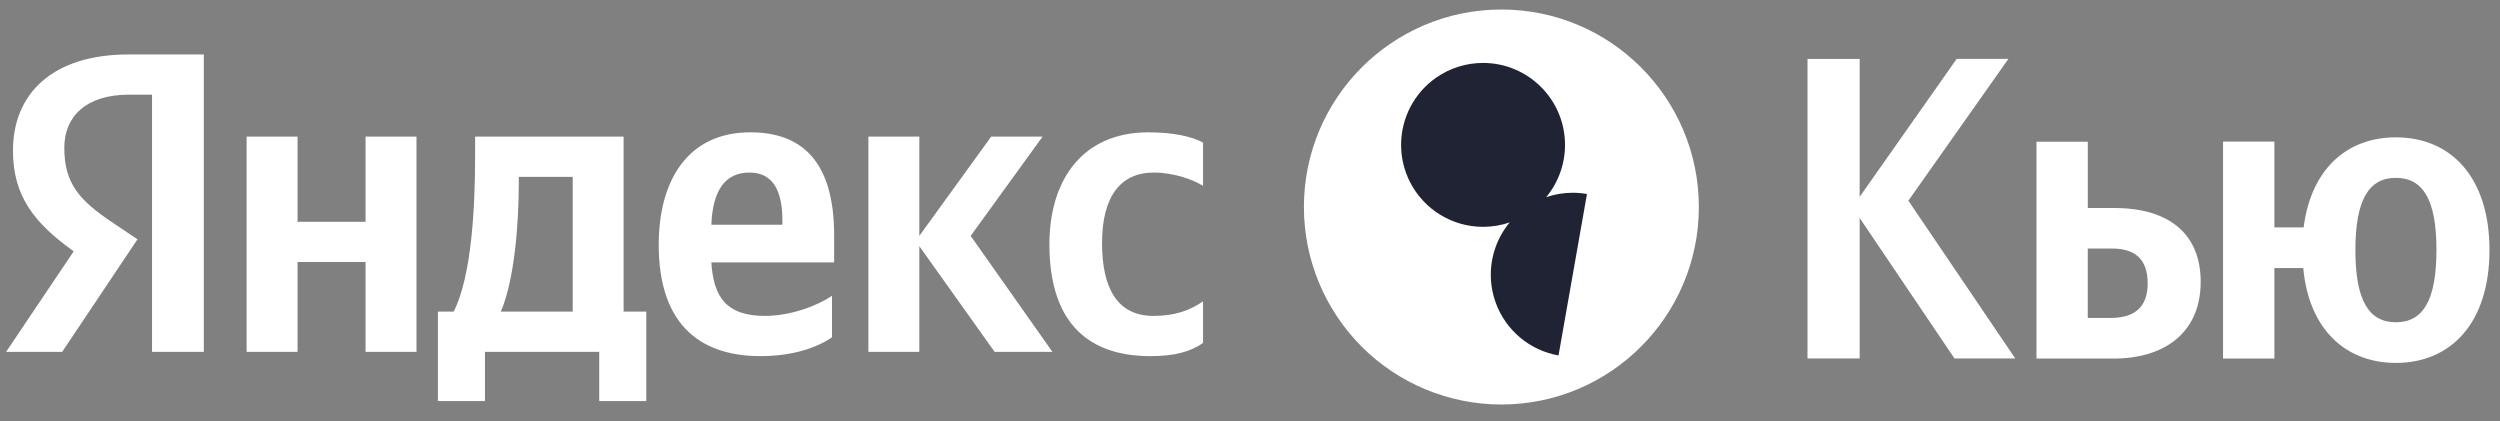
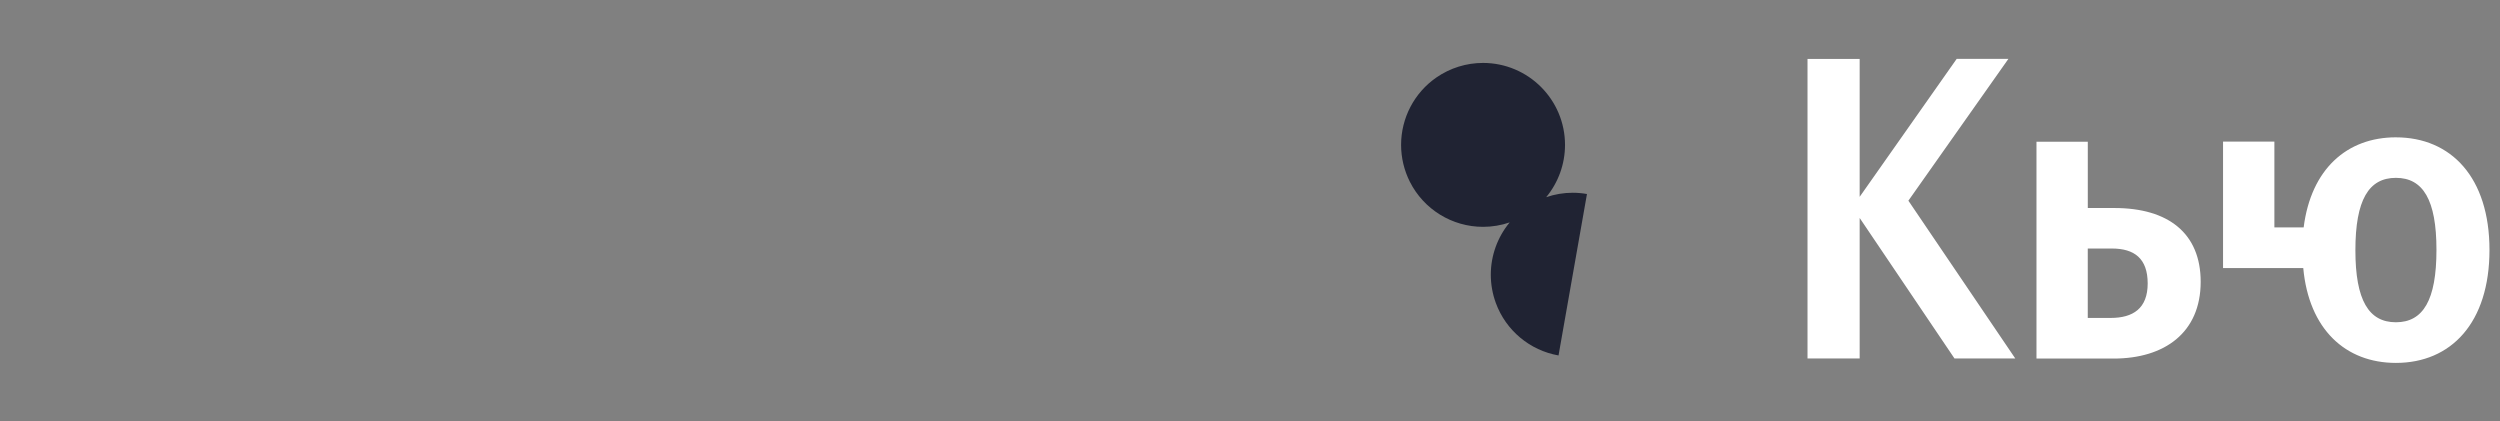
<svg xmlns="http://www.w3.org/2000/svg" width="178" height="30" viewBox="0 0 178 30" fill="none">
  <rect x="0" y="0" width="178" height="30" fill="#808080" stroke="none" />
  <g clip-path="url(#clip0_7_20)">
-     <path fill-rule="evenodd" clip-rule="evenodd" d="M10.825 25.053H14.512V3.877H9.149C3.756 3.877 0.923 6.649 0.923 10.732C0.923 13.992 2.477 15.912 5.249 17.892L0.435 25.052L4.427 25.052L9.789 17.039L7.93 15.79C5.676 14.267 4.578 13.078 4.578 10.519C4.578 8.264 6.164 6.74 9.178 6.74H10.825V25.052V25.053ZM59.239 24.017V21.06C58.113 21.822 56.224 22.492 54.455 22.492C51.805 22.492 50.8 21.242 50.648 18.684L59.391 18.684V16.764C59.391 11.432 57.045 9.421 53.42 9.421C49.003 9.421 46.901 12.803 46.901 17.434C46.901 22.766 49.52 25.356 54.15 25.356C56.466 25.356 58.173 24.746 59.24 24.016L59.239 24.017ZM81.909 25.357C83.585 25.357 84.773 25.052 85.656 24.413V21.457C84.742 22.097 83.646 22.493 82.122 22.493C79.532 22.493 78.466 20.483 78.466 17.313C78.466 13.993 79.776 12.286 82.153 12.286C83.554 12.286 84.925 12.774 85.656 13.231V10.153C84.895 9.727 83.554 9.422 81.756 9.422C77.126 9.422 74.718 12.743 74.718 17.405C74.718 22.524 77.064 25.357 81.908 25.357H81.909ZM26.028 9.727V15.79H21.185V9.727H17.559V25.052L21.185 25.052V18.654H26.028V25.052H29.654V9.728H26.028V9.727ZM46.016 22.188H44.401V9.727H33.829V11.037C33.829 14.784 33.585 19.629 32.305 22.188H31.178V28.556H34.53V25.053H42.665V28.556L46.016 28.556V22.188ZM70.818 25.052H74.932L69.112 16.795L74.231 9.727H70.574L65.456 16.795V9.727H61.83V25.052L65.456 25.052V17.527L70.818 25.053V25.052ZM53.361 12.286C55.157 12.286 55.706 13.779 55.706 15.699V16.003L50.649 16.003C50.74 13.566 51.624 12.286 53.361 12.286V12.286ZM40.777 22.188H35.657C36.664 19.873 36.938 15.698 36.938 13.048V12.591H40.777V22.188ZM106.898 0.678C99.132 0.68 92.838 6.978 92.838 14.742C92.838 18.471 94.321 22.049 96.957 24.685C99.591 27.319 103.169 28.8 106.896 28.8C114.661 28.8 120.958 22.504 120.958 14.739C120.958 6.974 114.663 0.677 106.898 0.677V0.678" fill="white" />
    <path fill-rule="evenodd" clip-rule="evenodd" d="M110.968 25.308C108.921 24.948 107.218 23.524 106.503 21.573C106.267 20.929 106.145 20.247 106.145 19.561C106.145 18.201 106.621 16.882 107.489 15.836C106.88 16.044 106.238 16.151 105.594 16.151C103.392 16.151 101.376 14.911 100.384 12.946C99.973 12.131 99.758 11.229 99.758 10.315C99.758 8.398 100.7 6.603 102.275 5.514C103.25 4.841 104.407 4.481 105.591 4.481C108.814 4.481 111.429 7.095 111.429 10.318C111.429 11.676 110.955 12.993 110.09 14.039C110.695 13.831 111.335 13.724 111.976 13.724C112.317 13.724 112.658 13.754 112.992 13.814L110.967 25.309L110.968 25.308" fill="#202333" />
-     <path fill-rule="evenodd" clip-rule="evenodd" d="M142.997 4.193H139.315L132.408 14.014V4.194H128.695V25.525H132.408V15.519L139.161 25.525H143.489L135.877 14.289L142.997 4.193V4.193ZM150.552 14.81H148.651V10.09H144.997V25.53H150.489C154.111 25.53 156.688 23.688 156.688 20.067C156.691 16.622 154.396 14.811 150.552 14.811V14.81ZM150.277 22.637H148.649V17.695H150.367C151.963 17.695 152.915 18.402 152.915 20.182C152.915 21.962 151.873 22.637 150.277 22.637ZM170.588 9.778C167.092 9.778 164.543 12.049 164.02 16.193H161.936V10.084H158.281V25.53H161.936V19.084H163.992C164.391 23.443 166.999 25.839 170.588 25.839C174.517 25.839 177.251 22.982 177.251 17.796C177.251 12.633 174.517 9.779 170.588 9.779V9.778ZM170.588 22.945C168.656 22.945 167.704 21.379 167.704 17.82C167.704 14.228 168.656 12.663 170.588 12.663C172.521 12.663 173.476 14.228 173.476 17.789C173.476 21.379 172.524 22.945 170.588 22.945" fill="white" />
+     <path fill-rule="evenodd" clip-rule="evenodd" d="M142.997 4.193H139.315L132.408 14.014V4.194H128.695V25.525H132.408V15.519L139.161 25.525H143.489L135.877 14.289L142.997 4.193V4.193ZM150.552 14.81H148.651V10.09H144.997V25.53H150.489C154.111 25.53 156.688 23.688 156.688 20.067C156.691 16.622 154.396 14.811 150.552 14.811V14.81ZM150.277 22.637H148.649V17.695H150.367C151.963 17.695 152.915 18.402 152.915 20.182C152.915 21.962 151.873 22.637 150.277 22.637ZM170.588 9.778C167.092 9.778 164.543 12.049 164.02 16.193H161.936V10.084H158.281V25.53V19.084H163.992C164.391 23.443 166.999 25.839 170.588 25.839C174.517 25.839 177.251 22.982 177.251 17.796C177.251 12.633 174.517 9.779 170.588 9.779V9.778ZM170.588 22.945C168.656 22.945 167.704 21.379 167.704 17.82C167.704 14.228 168.656 12.663 170.588 12.663C172.521 12.663 173.476 14.228 173.476 17.789C173.476 21.379 172.524 22.945 170.588 22.945" fill="white" />
  </g>
  <defs>
    <clipPath id="clip0_7_20">
      <rect width="177.333" height="29.333" fill="white" />
    </clipPath>
  </defs>
</svg>